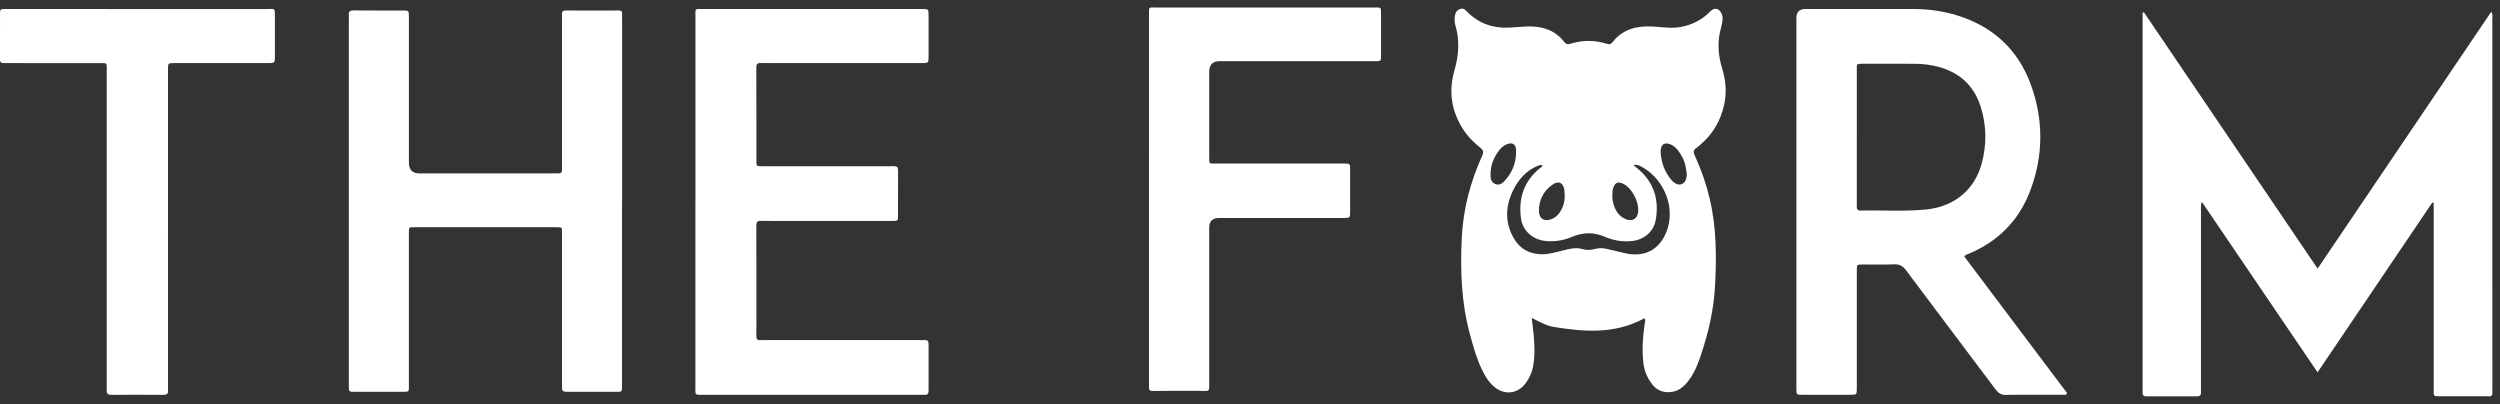
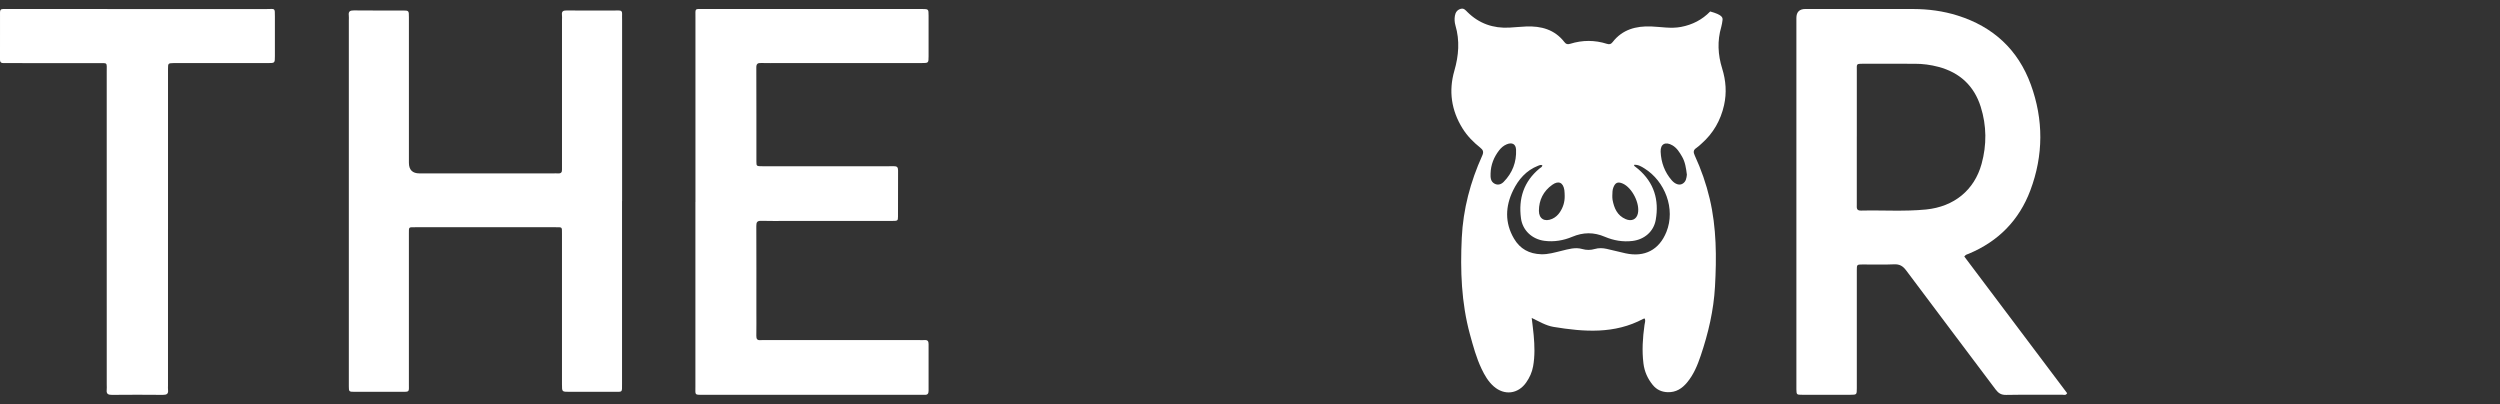
<svg xmlns="http://www.w3.org/2000/svg" width="167" height="27" viewBox="0 0 167 27" fill="none">
  <rect x="0" y="0" width="167" height="27" fill="#333333" stroke="none" />
-   <path d="M109.875 21.279C109.84 21.285 109.803 21.282 109.776 21.296C107.855 22.326 105.823 22.173 103.779 21.837C103.268 21.753 102.818 21.477 102.318 21.237C102.366 21.648 102.417 22.02 102.45 22.394C102.513 23.086 102.535 23.779 102.412 24.469C102.341 24.866 102.177 25.226 101.946 25.555C101.404 26.323 100.492 26.433 99.782 25.811C99.413 25.487 99.174 25.07 98.966 24.633C98.616 23.897 98.406 23.115 98.192 22.335C97.615 20.222 97.543 18.062 97.646 15.892C97.737 13.971 98.223 12.141 99.014 10.393C99.129 10.138 99.066 10.011 98.872 9.857C98.416 9.493 98.009 9.079 97.699 8.581C96.947 7.374 96.761 6.078 97.151 4.725C97.443 3.713 97.522 2.716 97.223 1.698C97.163 1.492 97.151 1.273 97.186 1.059C97.223 0.83 97.34 0.657 97.575 0.591C97.786 0.533 97.885 0.667 98.025 0.806C98.798 1.572 99.747 1.906 100.837 1.844C101.203 1.824 101.569 1.785 101.935 1.77C102.951 1.727 103.853 1.972 104.505 2.814C104.609 2.949 104.712 2.981 104.888 2.926C105.705 2.671 106.529 2.668 107.346 2.929C107.526 2.986 107.624 2.942 107.727 2.808C108.38 1.968 109.283 1.729 110.3 1.767C110.963 1.793 111.625 1.926 112.294 1.798C113.055 1.653 113.707 1.318 114.241 0.766C114.489 0.51 114.781 0.526 114.959 0.831C115.053 0.992 115.091 1.17 115.063 1.356C115.041 1.503 115.023 1.653 114.981 1.795C114.706 2.73 114.754 3.657 115.041 4.578C115.293 5.384 115.351 6.202 115.167 7.026C114.94 8.037 114.448 8.904 113.66 9.596C113.547 9.695 113.441 9.804 113.317 9.884C113.107 10.022 113.108 10.166 113.208 10.384C113.638 11.317 113.976 12.284 114.211 13.284C114.666 15.221 114.671 17.184 114.561 19.153C114.473 20.732 114.115 22.256 113.611 23.75C113.393 24.396 113.137 25.023 112.694 25.553C112.361 25.952 111.96 26.214 111.407 26.198C110.993 26.186 110.663 26.03 110.407 25.719C110.063 25.299 109.85 24.823 109.783 24.283C109.676 23.423 109.732 22.567 109.852 21.712C109.873 21.569 109.932 21.427 109.872 21.278L109.875 21.279ZM103.026 11.042C102.923 10.988 102.834 11.039 102.74 11.074C101.947 11.386 101.43 11.991 101.076 12.716C100.554 13.785 100.511 14.878 101.136 15.941C101.539 16.627 102.149 16.957 102.948 16.984C103.427 16.999 103.869 16.861 104.322 16.752C104.774 16.643 105.225 16.499 105.698 16.635C105.978 16.715 106.253 16.714 106.533 16.632C106.795 16.555 107.061 16.566 107.325 16.624C107.747 16.72 108.166 16.829 108.589 16.922C109.858 17.199 110.832 16.693 111.315 15.496C111.938 13.953 111.222 12.105 109.846 11.249C109.643 11.123 109.427 10.988 109.161 11.01C109.163 11.05 109.158 11.074 109.167 11.082C109.256 11.156 109.351 11.223 109.439 11.298C110.495 12.202 110.837 13.358 110.603 14.689C110.468 15.463 109.85 15.996 109.058 16.095C108.413 16.175 107.791 16.066 107.201 15.816C106.468 15.503 105.762 15.508 105.025 15.818C104.438 16.065 103.812 16.171 103.166 16.087C102.346 15.979 101.709 15.394 101.601 14.581C101.426 13.264 101.785 12.128 102.842 11.254C102.913 11.194 103.02 11.163 103.027 11.044L103.026 11.042ZM112.683 11.664C112.628 11.234 112.573 10.824 112.358 10.457C112.19 10.17 112.02 9.887 111.72 9.71C111.26 9.438 110.908 9.61 110.931 10.139C110.962 10.847 111.197 11.499 111.672 12.044C111.903 12.308 112.174 12.391 112.376 12.283C112.631 12.147 112.657 11.893 112.684 11.664H112.683ZM99.57 11.587C99.561 11.858 99.567 12.134 99.85 12.277C100.066 12.386 100.284 12.314 100.444 12.15C101.031 11.553 101.308 10.825 101.273 9.999C101.257 9.614 101.002 9.493 100.648 9.64C100.443 9.725 100.28 9.866 100.146 10.037C99.791 10.493 99.586 11.007 99.57 11.587ZM104.521 13.092C104.514 12.96 104.52 12.827 104.499 12.697C104.421 12.191 104.113 12.045 103.693 12.344C103.099 12.765 102.801 13.362 102.799 14.08C102.798 14.622 103.187 14.841 103.686 14.619C103.906 14.521 104.072 14.366 104.204 14.169C104.42 13.841 104.528 13.485 104.521 13.092ZM107.703 13.071C107.706 13.149 107.699 13.25 107.718 13.346C107.822 13.902 108.028 14.396 108.597 14.638C108.994 14.807 109.321 14.652 109.409 14.267C109.563 13.599 109.028 12.539 108.399 12.262C108.076 12.121 107.904 12.193 107.776 12.514C107.705 12.688 107.709 12.868 107.703 13.071Z" fill="white" />
-   <path d="M147.082 13.474C146.995 13.737 147.026 13.917 147.026 14.095C147.024 18.015 147.025 21.934 147.024 25.854C147.024 25.97 147.017 26.086 147.025 26.201C147.038 26.386 146.97 26.473 146.77 26.473C145.637 26.469 144.503 26.47 143.368 26.473C143.201 26.473 143.118 26.411 143.127 26.241C143.13 26.159 143.127 26.076 143.127 25.993C143.127 17.707 143.127 9.422 143.127 1.137C143.127 1.038 143.127 0.939 143.127 0.827C143.196 0.882 143.12 0.829 143.186 0.823C143.198 0.823 143.219 0.827 143.225 0.836C147.074 6.515 150.922 12.194 154.816 17.943C158.696 12.206 162.549 6.507 166.414 0.79C166.537 0.981 166.488 1.151 166.488 1.31C166.491 9.514 166.491 17.717 166.491 25.919C166.491 26.562 166.54 26.468 165.927 26.47C164.959 26.475 163.992 26.47 163.024 26.472C162.513 26.473 162.571 26.454 162.571 26.003C162.571 22.116 162.571 18.23 162.571 14.343C162.571 14.083 162.571 13.822 162.571 13.562C162.541 13.55 162.511 13.537 162.481 13.525C159.938 17.288 157.395 21.05 154.813 24.871C152.228 21.061 149.675 17.3 147.08 13.476L147.082 13.474Z" fill="white" />
+   <path d="M109.875 21.279C109.84 21.285 109.803 21.282 109.776 21.296C107.855 22.326 105.823 22.173 103.779 21.837C103.268 21.753 102.818 21.477 102.318 21.237C102.366 21.648 102.417 22.02 102.45 22.394C102.513 23.086 102.535 23.779 102.412 24.469C102.341 24.866 102.177 25.226 101.946 25.555C101.404 26.323 100.492 26.433 99.782 25.811C99.413 25.487 99.174 25.07 98.966 24.633C98.616 23.897 98.406 23.115 98.192 22.335C97.615 20.222 97.543 18.062 97.646 15.892C97.737 13.971 98.223 12.141 99.014 10.393C99.129 10.138 99.066 10.011 98.872 9.857C98.416 9.493 98.009 9.079 97.699 8.581C96.947 7.374 96.761 6.078 97.151 4.725C97.443 3.713 97.522 2.716 97.223 1.698C97.163 1.492 97.151 1.273 97.186 1.059C97.223 0.83 97.34 0.657 97.575 0.591C97.786 0.533 97.885 0.667 98.025 0.806C98.798 1.572 99.747 1.906 100.837 1.844C101.203 1.824 101.569 1.785 101.935 1.77C102.951 1.727 103.853 1.972 104.505 2.814C104.609 2.949 104.712 2.981 104.888 2.926C105.705 2.671 106.529 2.668 107.346 2.929C107.526 2.986 107.624 2.942 107.727 2.808C108.38 1.968 109.283 1.729 110.3 1.767C110.963 1.793 111.625 1.926 112.294 1.798C113.055 1.653 113.707 1.318 114.241 0.766C115.053 0.992 115.091 1.17 115.063 1.356C115.041 1.503 115.023 1.653 114.981 1.795C114.706 2.73 114.754 3.657 115.041 4.578C115.293 5.384 115.351 6.202 115.167 7.026C114.94 8.037 114.448 8.904 113.66 9.596C113.547 9.695 113.441 9.804 113.317 9.884C113.107 10.022 113.108 10.166 113.208 10.384C113.638 11.317 113.976 12.284 114.211 13.284C114.666 15.221 114.671 17.184 114.561 19.153C114.473 20.732 114.115 22.256 113.611 23.75C113.393 24.396 113.137 25.023 112.694 25.553C112.361 25.952 111.96 26.214 111.407 26.198C110.993 26.186 110.663 26.03 110.407 25.719C110.063 25.299 109.85 24.823 109.783 24.283C109.676 23.423 109.732 22.567 109.852 21.712C109.873 21.569 109.932 21.427 109.872 21.278L109.875 21.279ZM103.026 11.042C102.923 10.988 102.834 11.039 102.74 11.074C101.947 11.386 101.43 11.991 101.076 12.716C100.554 13.785 100.511 14.878 101.136 15.941C101.539 16.627 102.149 16.957 102.948 16.984C103.427 16.999 103.869 16.861 104.322 16.752C104.774 16.643 105.225 16.499 105.698 16.635C105.978 16.715 106.253 16.714 106.533 16.632C106.795 16.555 107.061 16.566 107.325 16.624C107.747 16.72 108.166 16.829 108.589 16.922C109.858 17.199 110.832 16.693 111.315 15.496C111.938 13.953 111.222 12.105 109.846 11.249C109.643 11.123 109.427 10.988 109.161 11.01C109.163 11.05 109.158 11.074 109.167 11.082C109.256 11.156 109.351 11.223 109.439 11.298C110.495 12.202 110.837 13.358 110.603 14.689C110.468 15.463 109.85 15.996 109.058 16.095C108.413 16.175 107.791 16.066 107.201 15.816C106.468 15.503 105.762 15.508 105.025 15.818C104.438 16.065 103.812 16.171 103.166 16.087C102.346 15.979 101.709 15.394 101.601 14.581C101.426 13.264 101.785 12.128 102.842 11.254C102.913 11.194 103.02 11.163 103.027 11.044L103.026 11.042ZM112.683 11.664C112.628 11.234 112.573 10.824 112.358 10.457C112.19 10.17 112.02 9.887 111.72 9.71C111.26 9.438 110.908 9.61 110.931 10.139C110.962 10.847 111.197 11.499 111.672 12.044C111.903 12.308 112.174 12.391 112.376 12.283C112.631 12.147 112.657 11.893 112.684 11.664H112.683ZM99.57 11.587C99.561 11.858 99.567 12.134 99.85 12.277C100.066 12.386 100.284 12.314 100.444 12.15C101.031 11.553 101.308 10.825 101.273 9.999C101.257 9.614 101.002 9.493 100.648 9.64C100.443 9.725 100.28 9.866 100.146 10.037C99.791 10.493 99.586 11.007 99.57 11.587ZM104.521 13.092C104.514 12.96 104.52 12.827 104.499 12.697C104.421 12.191 104.113 12.045 103.693 12.344C103.099 12.765 102.801 13.362 102.799 14.08C102.798 14.622 103.187 14.841 103.686 14.619C103.906 14.521 104.072 14.366 104.204 14.169C104.42 13.841 104.528 13.485 104.521 13.092ZM107.703 13.071C107.706 13.149 107.699 13.25 107.718 13.346C107.822 13.902 108.028 14.396 108.597 14.638C108.994 14.807 109.321 14.652 109.409 14.267C109.563 13.599 109.028 12.539 108.399 12.262C108.076 12.121 107.904 12.193 107.776 12.514C107.705 12.688 107.709 12.868 107.703 13.071Z" fill="white" />
  <path d="M131.214 17.134C133.51 20.185 135.801 23.23 138.085 26.265C137.996 26.434 137.864 26.367 137.76 26.367C136.51 26.373 135.259 26.357 134.009 26.38C133.681 26.386 133.496 26.267 133.31 26.021C131.322 23.367 129.318 20.726 127.335 18.068C127.113 17.77 126.894 17.638 126.515 17.657C125.817 17.69 125.115 17.663 124.414 17.667C124.041 17.669 124.035 17.674 124.035 18.053C124.033 20.186 124.035 22.319 124.035 24.452C124.035 24.948 124.038 25.444 124.035 25.94C124.033 26.366 124.031 26.37 123.599 26.371C122.532 26.373 121.464 26.373 120.397 26.371C120.008 26.371 120.008 26.365 119.999 26.001C119.996 25.918 119.999 25.836 119.999 25.753C119.999 17.568 119.999 9.385 119.999 1.2C119.999 0.8 120.202 0.6 120.608 0.6C123.009 0.6 125.41 0.598 127.811 0.602C128.816 0.605 129.807 0.736 130.767 1.038C133.146 1.786 134.803 3.315 135.655 5.64C136.516 7.994 136.508 10.376 135.625 12.723C134.878 14.709 133.492 16.124 131.512 16.95C131.421 16.988 131.315 16.995 131.215 17.135L131.214 17.134ZM124.034 9.115C124.034 10.634 124.034 12.154 124.034 13.673C124.034 13.871 123.991 14.075 124.316 14.067C125.763 14.032 127.215 14.137 128.66 13.994C130.529 13.808 131.887 12.702 132.37 10.948C132.72 9.676 132.708 8.394 132.313 7.137C131.873 5.738 130.916 4.844 129.482 4.465C128.965 4.328 128.439 4.258 127.903 4.26C126.754 4.26 125.603 4.26 124.455 4.257C123.981 4.256 124.035 4.276 124.035 4.705C124.035 6.175 124.035 7.646 124.035 9.116L124.034 9.115Z" fill="white" />
  <path d="M41.552 13.43C41.552 17.499 41.552 21.567 41.552 25.637C41.552 26.237 41.596 26.171 41.02 26.173C40.02 26.175 39.019 26.174 38.017 26.173C37.541 26.173 37.54 26.171 37.54 25.68C37.54 22.406 37.54 19.13 37.54 15.855C37.54 15.773 37.54 15.69 37.54 15.607C37.54 15.147 37.569 15.179 37.106 15.179C33.986 15.179 30.866 15.179 27.747 15.179C27.285 15.179 27.314 15.147 27.314 15.607C27.314 18.948 27.314 22.29 27.314 25.631C27.314 26.203 27.383 26.174 26.786 26.174C25.751 26.174 24.717 26.177 23.683 26.173C23.308 26.172 23.303 26.166 23.302 25.786C23.299 24.479 23.302 23.173 23.302 21.866C23.302 15.034 23.302 8.203 23.302 1.372C23.302 1.256 23.313 1.139 23.299 1.025C23.266 0.757 23.386 0.694 23.641 0.696C24.725 0.709 25.809 0.7 26.895 0.702C27.311 0.702 27.315 0.707 27.315 1.145C27.315 4.388 27.315 7.629 27.315 10.872C27.315 11.346 27.551 11.583 28.024 11.583C30.994 11.583 33.963 11.583 36.932 11.583C37.049 11.583 37.166 11.575 37.282 11.583C37.48 11.598 37.55 11.502 37.541 11.317C37.535 11.201 37.541 11.085 37.541 10.97C37.541 7.761 37.541 4.552 37.541 1.344C37.541 1.228 37.553 1.111 37.539 0.997C37.508 0.743 37.636 0.695 37.862 0.699C38.646 0.709 39.43 0.702 40.214 0.702C40.581 0.702 40.949 0.708 41.316 0.7C41.484 0.696 41.565 0.751 41.556 0.925C41.549 1.057 41.556 1.189 41.556 1.322C41.556 5.358 41.556 9.395 41.556 13.431L41.552 13.43Z" fill="white" />
  <path d="M46.456 13.496C46.456 9.378 46.456 5.259 46.456 1.14C46.456 0.54 46.388 0.601 46.981 0.601C51.819 0.6 56.657 0.601 61.495 0.601C61.528 0.601 61.562 0.601 61.594 0.601C62.024 0.606 62.028 0.606 62.029 1.034C62.031 1.944 62.031 2.854 62.029 3.763C62.029 4.209 62.025 4.212 61.557 4.212C58.387 4.212 55.218 4.212 52.048 4.212C51.647 4.212 51.246 4.222 50.847 4.209C50.623 4.202 50.52 4.253 50.522 4.508C50.531 6.608 50.525 8.709 50.528 10.81C50.528 11.101 50.542 11.104 50.947 11.105C53.366 11.106 55.785 11.105 58.204 11.105C58.705 11.105 59.205 11.114 59.705 11.102C59.926 11.096 59.992 11.178 59.991 11.388C59.984 12.413 59.991 13.439 59.986 14.465C59.984 14.753 59.97 14.758 59.56 14.758C57.242 14.759 54.923 14.758 52.604 14.758C52.02 14.758 51.435 14.77 50.853 14.752C50.582 14.743 50.52 14.843 50.522 15.093C50.531 16.979 50.526 18.865 50.526 20.75C50.526 21.312 50.533 21.874 50.523 22.437C50.519 22.648 50.59 22.742 50.809 22.721C50.925 22.709 51.041 22.718 51.158 22.718C54.579 22.718 57.998 22.718 61.418 22.718C61.535 22.718 61.652 22.725 61.768 22.717C61.964 22.703 62.03 22.792 62.029 22.98C62.024 24.022 62.024 25.065 62.029 26.107C62.029 26.294 61.962 26.385 61.767 26.373C61.667 26.367 61.566 26.373 61.467 26.373C56.645 26.373 51.825 26.373 47.003 26.373C46.373 26.373 46.454 26.416 46.453 25.802C46.451 21.7 46.453 17.598 46.453 13.495L46.456 13.496Z" fill="white" />
-   <path d="M76.753 13.294C76.753 9.227 76.752 5.159 76.755 1.092C76.755 0.405 76.675 0.504 77.323 0.504C82.109 0.501 86.895 0.502 91.682 0.504C92.306 0.504 92.251 0.418 92.253 1.048C92.255 1.909 92.253 2.768 92.253 3.628C92.253 4.102 92.288 4.086 91.792 4.086C88.357 4.086 84.921 4.086 81.486 4.086C81.012 4.086 80.775 4.321 80.775 4.792C80.775 6.694 80.775 8.595 80.775 10.497C80.775 10.954 80.738 10.925 81.207 10.925C83.975 10.925 86.743 10.925 89.511 10.925C89.611 10.925 89.712 10.924 89.811 10.925C90.183 10.932 90.188 10.932 90.189 11.31C90.192 12.253 90.191 13.195 90.189 14.138C90.189 14.558 90.184 14.561 89.744 14.561C86.976 14.563 84.208 14.561 81.44 14.561C80.996 14.561 80.775 14.778 80.775 15.211C80.775 18.65 80.775 22.09 80.775 25.529C80.775 25.645 80.768 25.761 80.775 25.876C80.786 26.044 80.723 26.113 80.547 26.113C79.363 26.108 78.178 26.106 76.994 26.115C76.781 26.116 76.74 26.022 76.751 25.846C76.758 25.731 76.752 25.615 76.752 25.499V13.297L76.753 13.294Z" fill="white" />
  <path d="M11.222 15.329C11.222 18.802 11.222 22.276 11.222 25.749C11.222 25.848 11.212 25.949 11.225 26.046C11.257 26.314 11.133 26.379 10.878 26.377C9.744 26.366 8.609 26.367 7.475 26.377C7.223 26.379 7.098 26.311 7.128 26.043C7.141 25.928 7.13 25.812 7.13 25.696C7.13 18.733 7.13 11.771 7.129 4.808C7.129 4.141 7.21 4.218 6.555 4.216C4.569 4.213 2.585 4.215 0.6 4.215C0.483 4.215 0.366 4.212 0.25 4.215C0.093 4.218 0 4.173 0 3.991C0.005 2.933 0.003 1.874 0.001 0.817C0.001 0.676 0.053 0.6 0.203 0.603C0.32 0.605 0.437 0.603 0.552 0.603C6.307 0.603 12.062 0.603 17.816 0.604C18.383 0.604 18.363 0.501 18.363 1.122C18.363 1.998 18.364 2.875 18.363 3.751C18.363 4.211 18.359 4.213 17.905 4.214C15.904 4.215 13.902 4.214 11.901 4.214C11.801 4.214 11.701 4.212 11.601 4.214C11.23 4.224 11.223 4.224 11.223 4.612C11.221 6.58 11.223 8.548 11.223 10.516C11.223 12.121 11.223 13.724 11.223 15.329H11.222Z" fill="white" />
</svg>